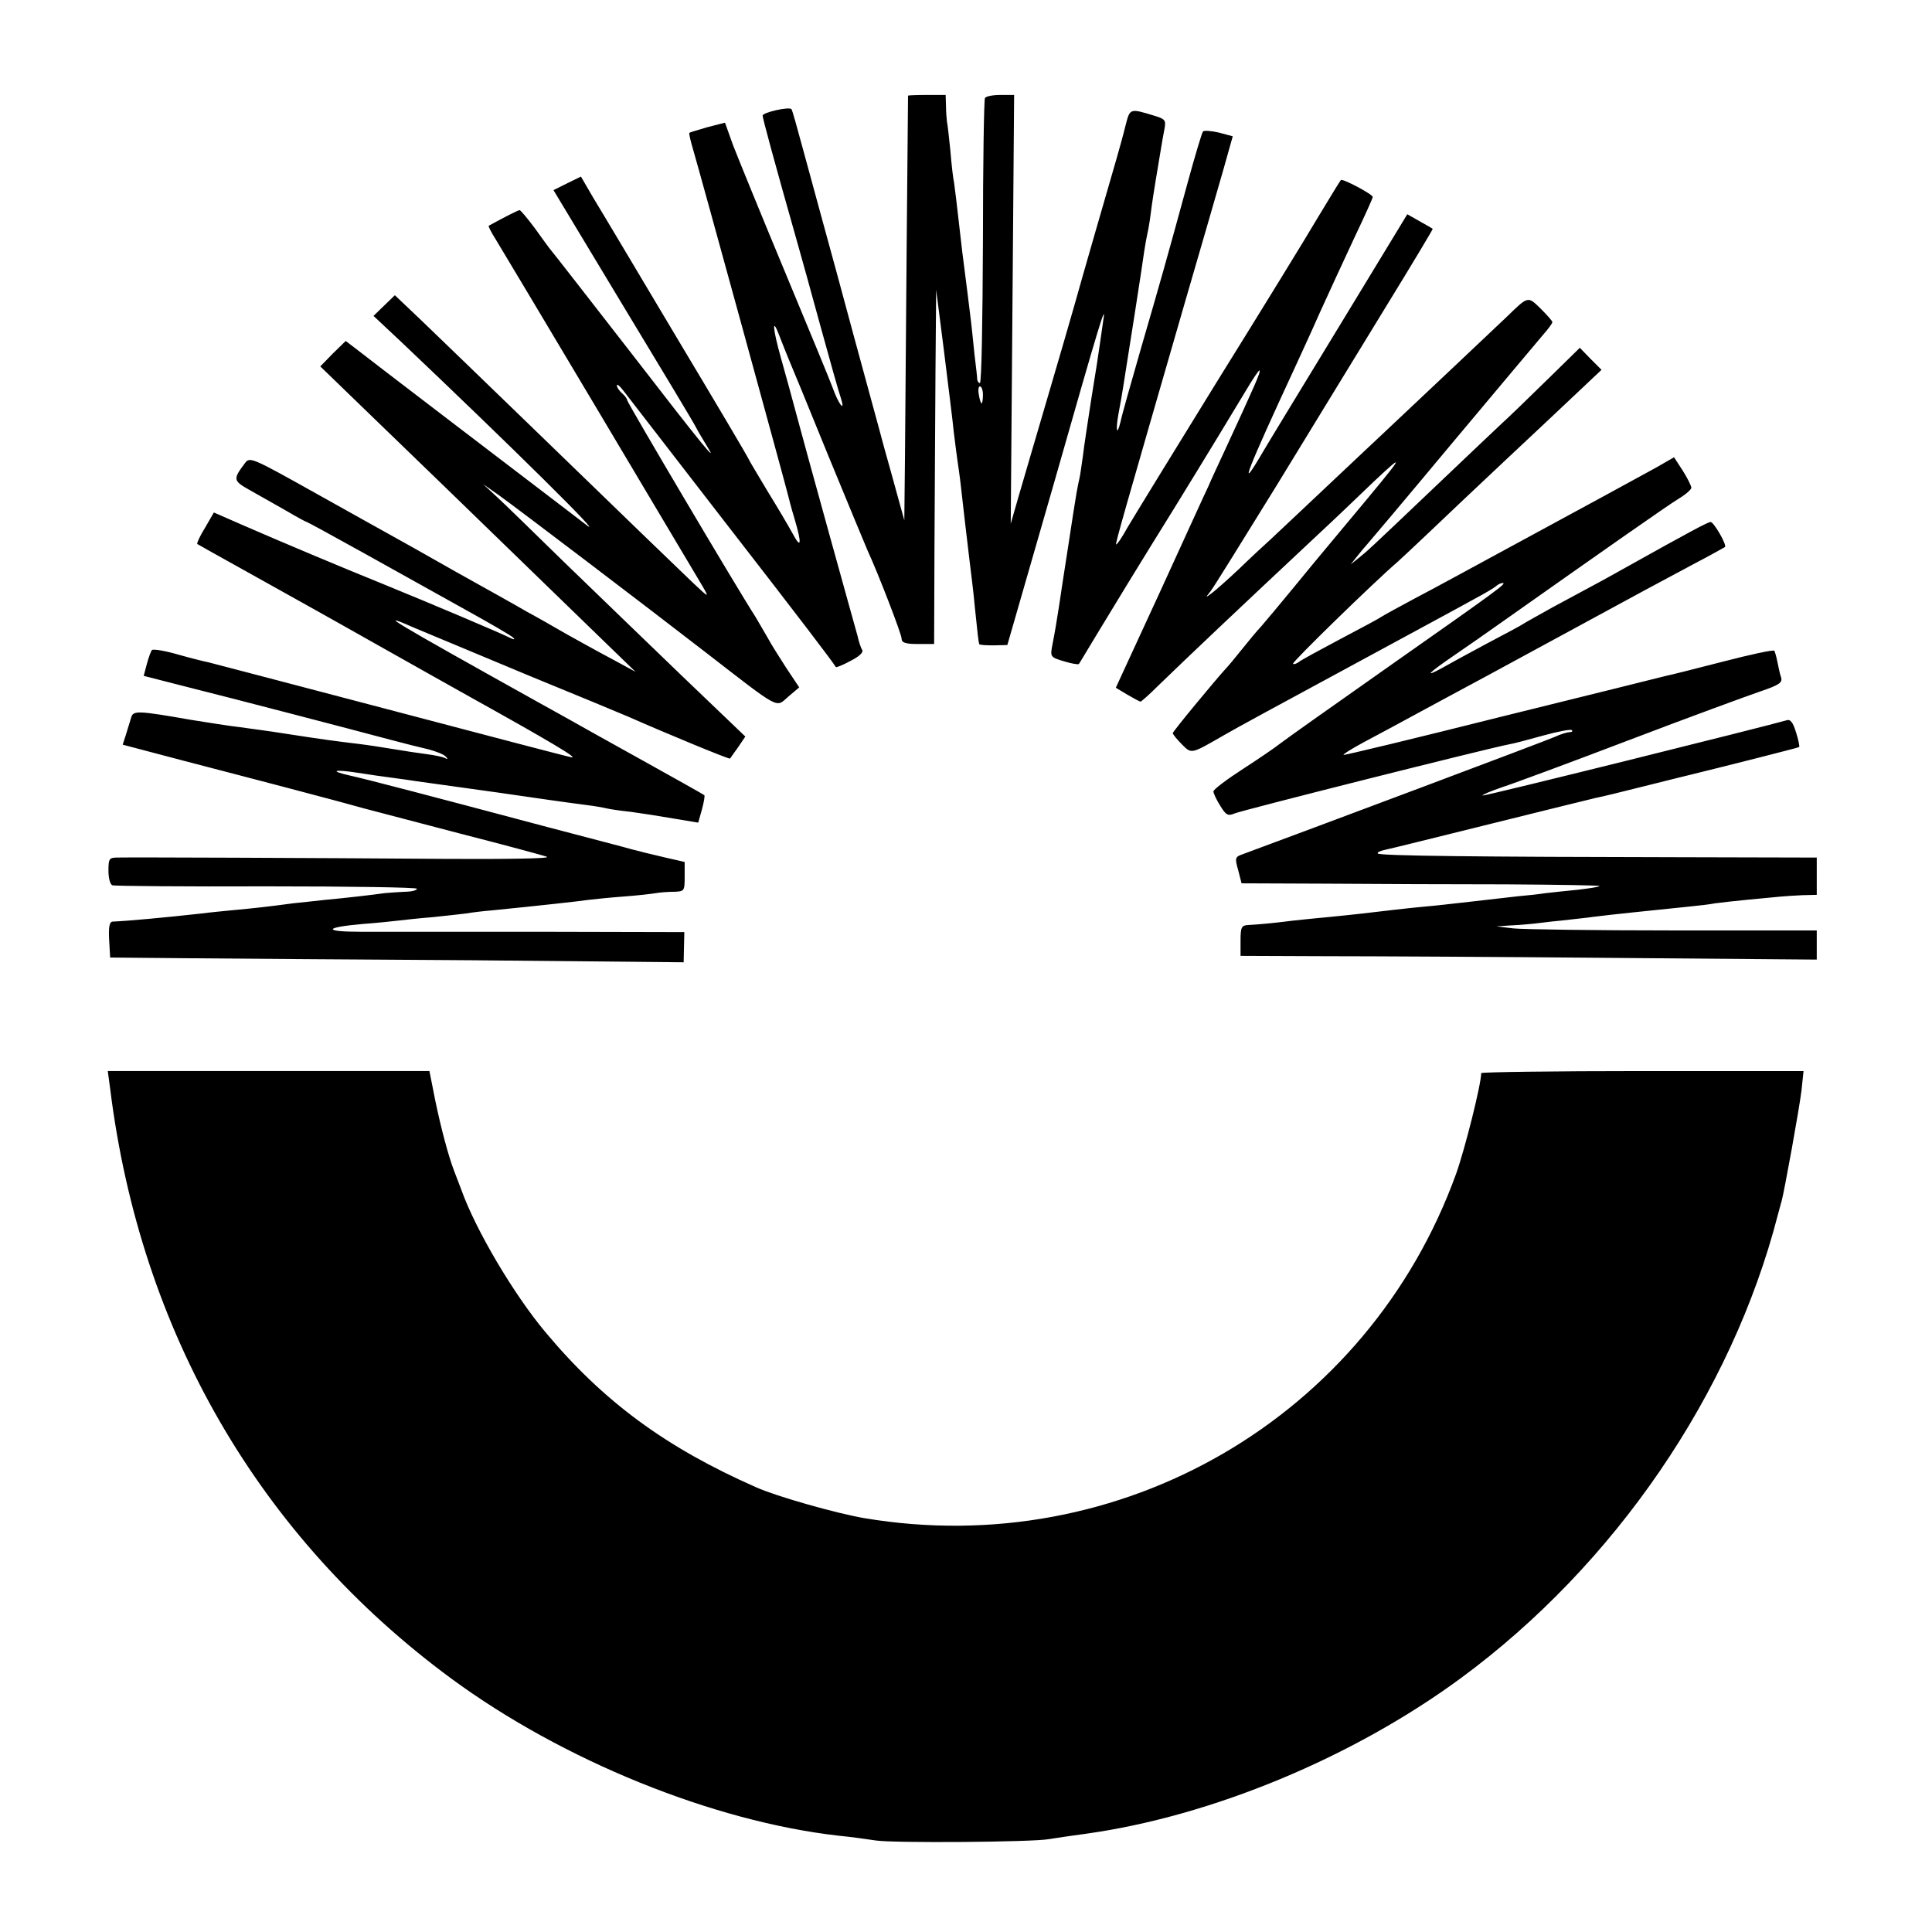
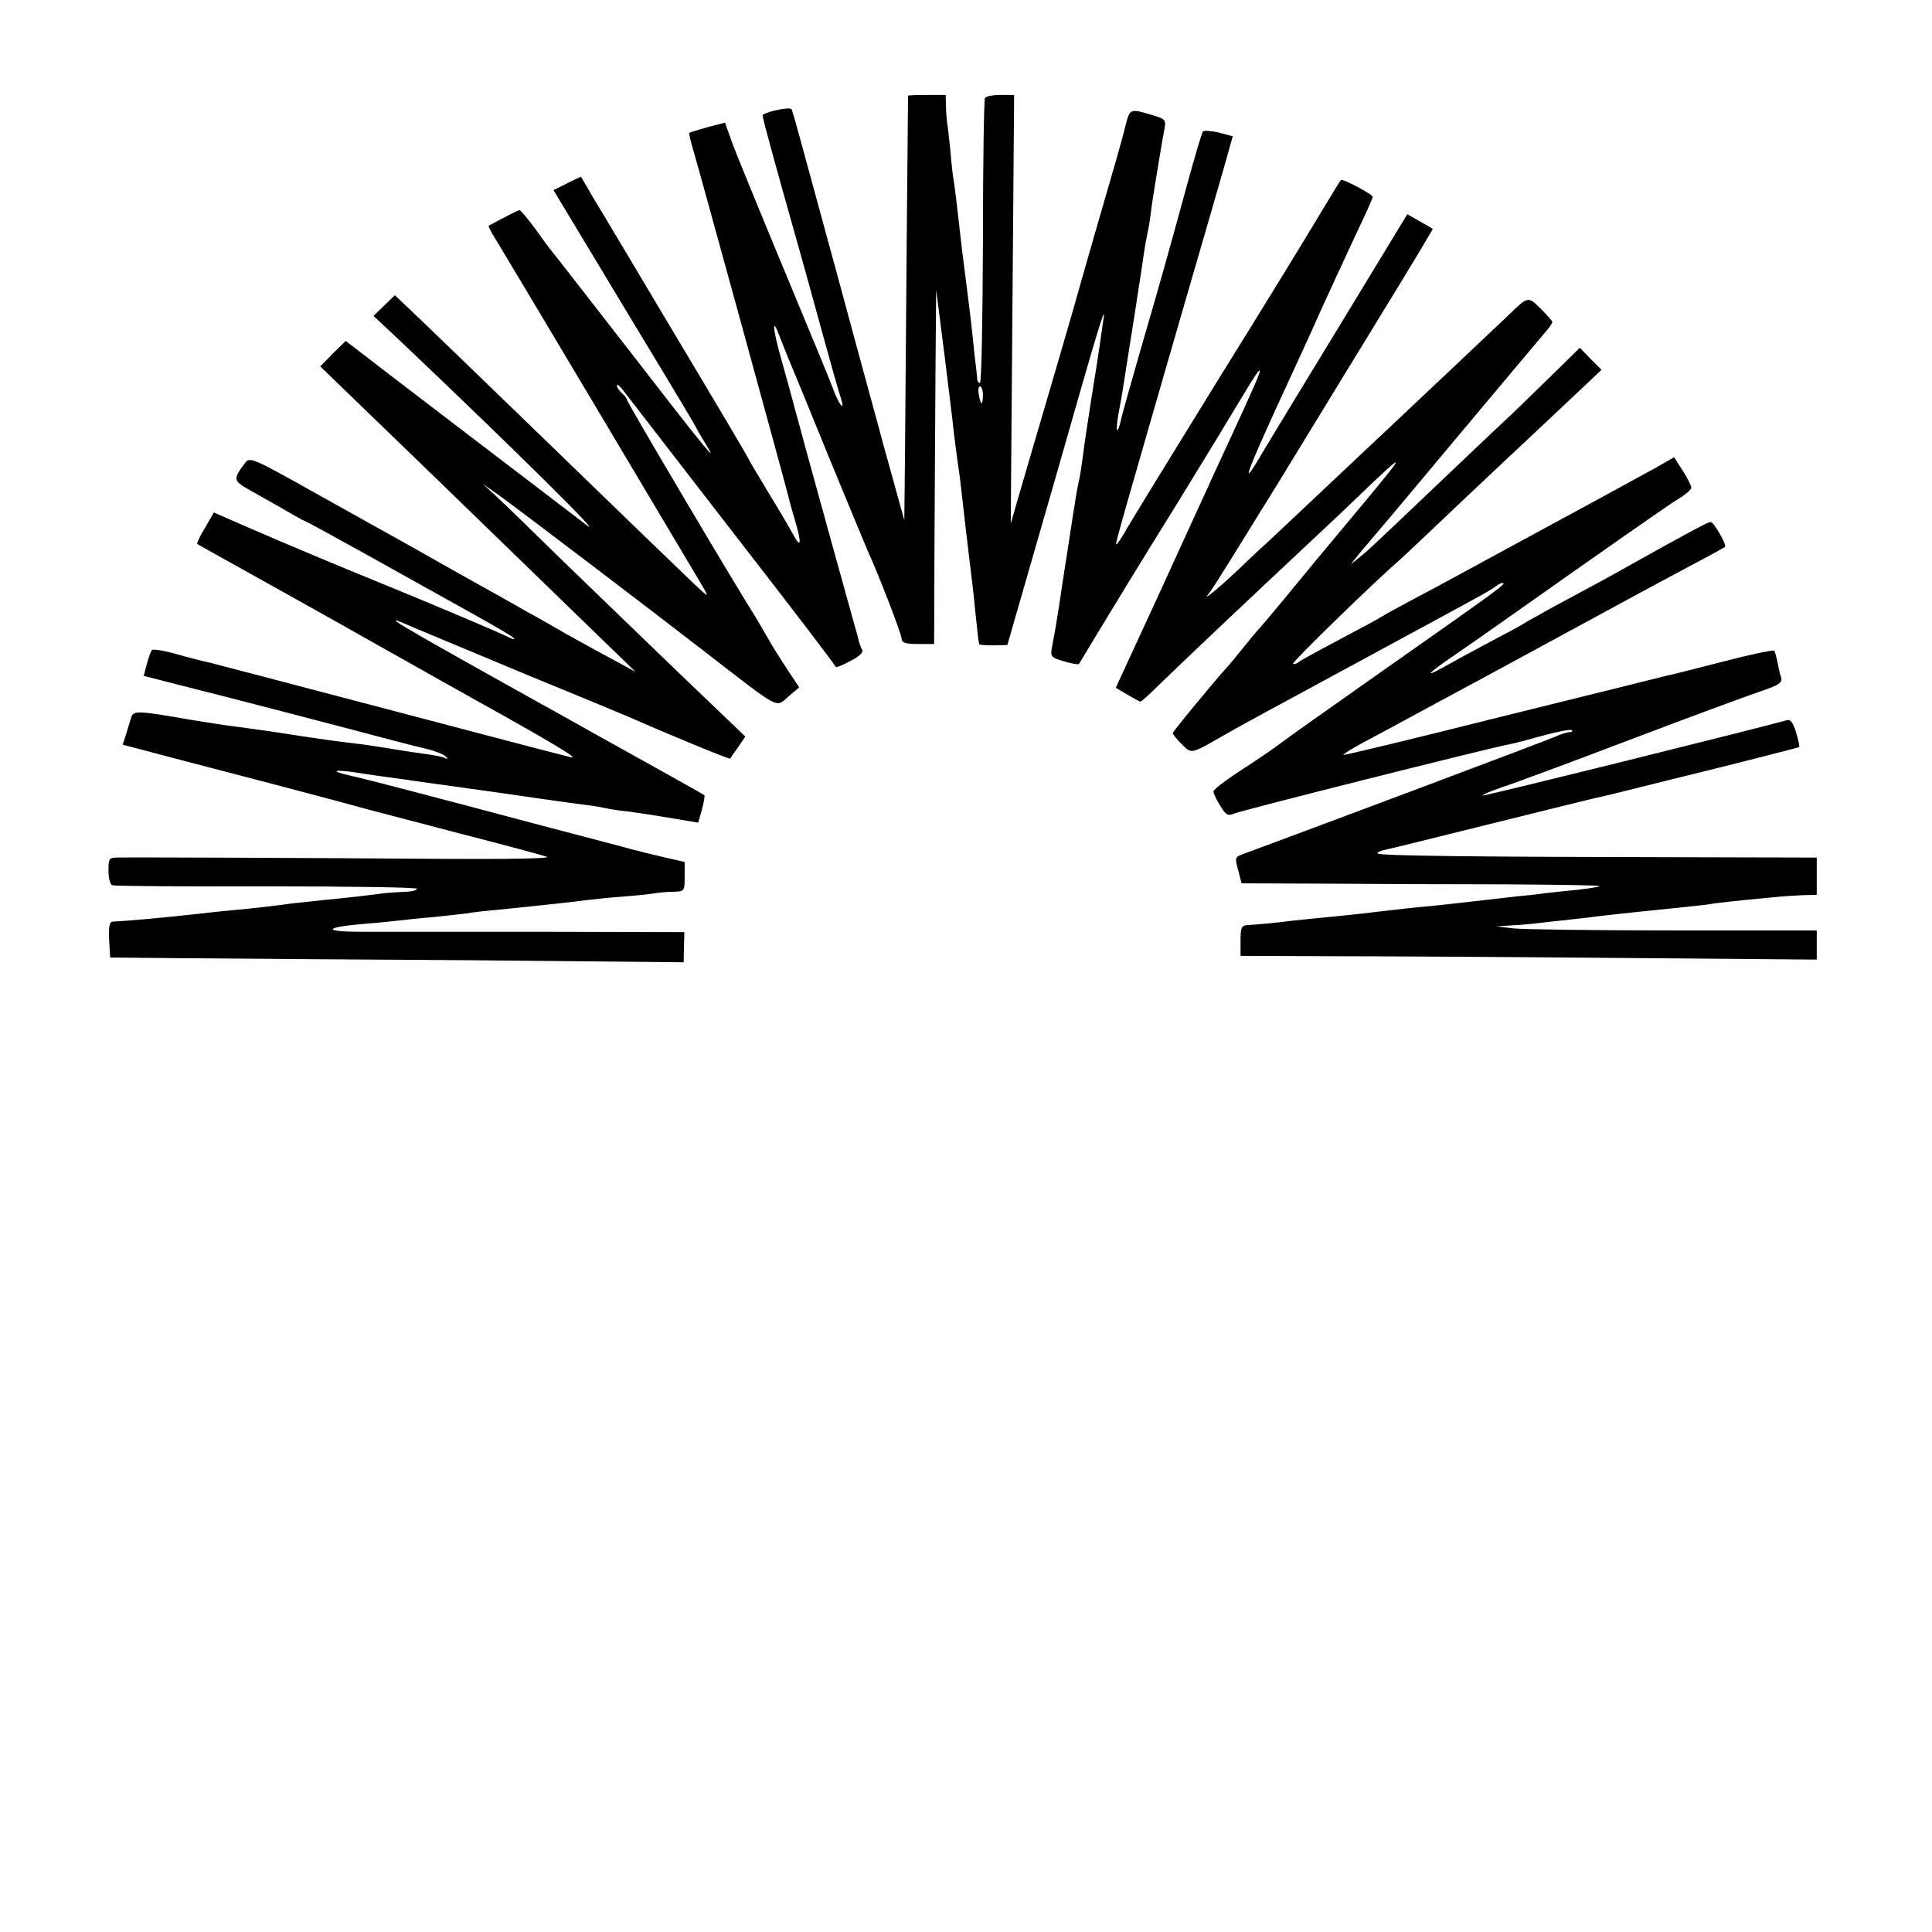
<svg xmlns="http://www.w3.org/2000/svg" version="1.0" width="570pt" height="570pt" viewBox="0 0 570 570" preserveAspectRatio="xMidYMid meet">
  <g transform="translate(0,570) scale(0.1,-0.1)" fill="#000000" stroke="none">
    <path d="M2679 5418 c0 -2 -2 -199 -4 -438 -2 -239 -4 -520 -5 -625 l-2 -190 -18 65 c-10 36 -29 106 -43 155 -13 50 -53 194 -87 320 -34 127 -75 277 -91 335 -16 58 -43 157 -60 220 -17 63 -32 117 -34 118 -7 8 -85 -10 -85 -19 0 -8 33 -130 105 -384 8 -27 37 -133 65 -235 28 -102 55 -198 61 -215 14 -44 -7 -18 -24 30 -8 22 -72 177 -142 345 -70 168 -138 335 -152 371 l-24 67 -51 -13 c-27 -8 -52 -15 -54 -17 -2 -2 4 -26 12 -53 15 -50 272 -986 279 -1016 2 -8 10 -40 19 -69 22 -74 20 -92 -5 -45 -12 22 -45 78 -74 125 -28 47 -54 90 -56 95 -2 6 -98 168 -213 360 -115 193 -225 378 -246 412 l-36 62 -41 -20 -40 -20 203 -337 c112 -185 210 -348 217 -362 7 -14 22 -38 32 -55 37 -59 -7 -6 -224 275 -122 157 -227 292 -234 300 -7 8 -29 39 -50 68 -21 28 -41 52 -44 52 -4 0 -38 -17 -91 -46 -2 -1 7 -19 21 -41 20 -32 548 -918 610 -1023 20 -35 19 -34 -29 11 -77 74 -152 146 -445 430 -151 146 -310 300 -354 342 l-80 76 -31 -30 -32 -31 81 -76 c328 -311 612 -592 546 -540 -30 23 -69 53 -85 65 -50 38 -573 437 -599 458 l-25 19 -38 -37 -37 -38 125 -121 c108 -104 297 -287 710 -688 l95 -92 -70 38 c-38 20 -99 54 -135 74 -36 21 -87 50 -115 65 -27 16 -122 69 -210 118 -88 50 -173 98 -190 107 -16 9 -117 65 -224 125 -186 104 -194 108 -208 89 -36 -48 -36 -52 14 -80 27 -15 74 -42 106 -60 32 -19 60 -34 62 -34 2 0 77 -41 167 -91 90 -50 224 -125 298 -166 74 -41 140 -79 145 -85 6 -6 -1 -5 -14 2 -24 12 -214 93 -371 157 -119 48 -309 128 -412 173 l-87 38 -26 -45 c-15 -24 -25 -46 -23 -48 1 -1 66 -37 143 -80 77 -43 246 -137 375 -210 129 -73 260 -146 290 -163 232 -129 321 -182 295 -176 -16 3 -259 67 -540 141 -280 74 -519 136 -530 139 -11 2 -51 12 -90 23 -38 11 -73 17 -77 13 -3 -4 -10 -23 -15 -42 l-9 -34 125 -32 c140 -35 485 -125 601 -156 41 -11 93 -24 115 -29 22 -6 45 -15 50 -21 7 -7 6 -9 -1 -5 -7 4 -32 9 -55 12 -24 3 -69 10 -99 15 -30 5 -75 12 -100 15 -59 7 -106 13 -215 30 -49 8 -112 16 -140 20 -27 3 -90 13 -140 21 -160 28 -172 28 -178 7 -3 -10 -10 -32 -15 -49 l-10 -31 182 -48 c99 -26 231 -60 291 -76 128 -34 160 -42 235 -63 30 -8 161 -42 290 -76 129 -33 244 -64 254 -68 10 -5 -122 -7 -295 -6 -402 3 -936 5 -971 4 -26 0 -28 -3 -28 -39 0 -22 5 -41 12 -43 7 -2 212 -4 455 -3 244 0 443 -3 443 -7 0 -5 -17 -9 -37 -9 -21 -1 -47 -3 -58 -4 -34 -5 -122 -15 -177 -20 -29 -3 -71 -8 -93 -10 -74 -10 -120 -15 -175 -20 -30 -3 -73 -7 -95 -10 -108 -12 -216 -22 -263 -24 -9 -1 -12 -16 -10 -53 l3 -53 220 -2 c121 -1 502 -4 846 -6 l626 -6 1 45 1 44 -427 1 c-235 0 -472 0 -527 0 -113 0 -110 13 5 23 41 3 89 8 105 10 17 2 62 7 100 10 39 4 84 9 100 11 17 3 50 7 75 9 140 14 259 27 285 31 17 2 64 7 105 10 41 3 84 8 95 10 11 2 35 4 53 4 31 1 32 2 32 44 l0 44 -57 13 c-32 8 -60 14 -63 15 -3 1 -18 5 -35 9 -16 5 -129 34 -250 66 -353 94 -537 142 -583 152 -62 14 -47 19 24 8 32 -5 79 -12 104 -15 25 -3 56 -8 70 -10 14 -2 43 -6 65 -9 124 -17 244 -34 325 -46 36 -5 85 -12 110 -15 25 -3 52 -8 60 -10 8 -2 40 -7 70 -10 30 -4 88 -13 128 -20 l72 -12 11 39 c6 22 9 41 7 42 -2 2 -84 48 -183 103 -99 55 -196 109 -215 120 -19 11 -60 33 -90 50 -443 247 -488 274 -361 218 31 -13 178 -74 326 -136 149 -61 284 -117 300 -124 111 -49 297 -126 299 -123 1 2 12 17 24 34 l21 31 -187 179 c-102 98 -258 249 -347 335 -88 86 -178 174 -200 194 l-40 37 47 -33 c69 -50 423 -319 613 -466 221 -171 203 -161 241 -128 l32 27 -38 57 c-20 31 -46 72 -56 91 -11 19 -27 46 -35 60 -52 80 -379 633 -379 640 0 4 -7 13 -15 20 -8 7 -15 17 -15 23 0 5 8 -1 18 -14 10 -13 142 -184 293 -379 232 -299 324 -420 335 -438 1 -2 21 6 43 18 24 12 39 25 35 32 -4 6 -10 24 -14 42 -5 17 -43 155 -85 306 -42 151 -85 309 -96 350 -11 41 -31 115 -45 164 -25 89 -27 125 -4 64 7 -18 18 -46 25 -63 7 -16 61 -147 119 -290 59 -143 111 -269 116 -280 31 -67 100 -246 100 -259 0 -12 11 -16 48 -16 l48 0 1 283 c1 155 2 390 3 522 l2 240 23 -180 c12 -99 26 -207 29 -240 4 -33 9 -71 11 -85 2 -14 7 -47 10 -75 8 -73 15 -130 25 -215 5 -41 13 -104 16 -140 8 -80 11 -104 13 -110 0 -3 20 -4 42 -4 l41 1 138 479 c137 481 154 535 145 479 -2 -16 -7 -48 -10 -70 -3 -22 -14 -94 -25 -160 -10 -66 -22 -142 -25 -170 -4 -27 -8 -57 -10 -65 -2 -8 -6 -28 -9 -45 -3 -16 -14 -88 -25 -160 -11 -71 -23 -148 -26 -170 -8 -50 -11 -71 -20 -117 -7 -36 -6 -37 34 -49 23 -7 42 -10 44 -8 2 2 27 45 57 94 30 50 130 214 224 365 93 151 187 306 209 343 22 37 41 66 43 64 4 -4 -12 -40 -103 -237 -19 -41 -41 -88 -48 -105 -8 -16 -72 -157 -143 -312 l-130 -282 35 -21 c19 -11 36 -20 38 -20 2 0 26 21 53 48 93 90 227 217 477 451 39 36 110 104 159 151 99 93 90 80 -73 -115 -46 -55 -91 -109 -100 -120 -104 -127 -166 -201 -171 -205 -3 -3 -22 -26 -43 -52 -21 -26 -43 -53 -50 -60 -32 -35 -157 -186 -157 -191 0 -3 12 -18 26 -32 30 -30 26 -31 125 26 25 15 189 104 365 199 175 95 344 186 374 203 30 16 59 33 64 38 6 5 14 9 19 9 14 0 -9 -17 -338 -248 -165 -116 -309 -218 -320 -227 -11 -9 -59 -42 -107 -73 -48 -31 -88 -61 -88 -67 0 -5 9 -25 20 -42 17 -28 23 -31 42 -23 20 9 751 193 810 204 13 2 58 14 101 26 43 12 81 19 84 16 4 -3 1 -6 -6 -6 -7 0 -27 -6 -44 -14 -24 -11 -720 -272 -923 -347 -20 -7 -21 -11 -11 -46 l10 -39 251 -1 c138 -1 377 -2 530 -2 154 -1 277 -3 275 -5 -2 -3 -31 -7 -64 -11 -33 -3 -76 -8 -95 -10 -19 -3 -55 -7 -80 -9 -25 -3 -88 -10 -140 -16 -52 -6 -115 -13 -140 -15 -44 -4 -112 -12 -180 -20 -19 -2 -62 -7 -95 -10 -33 -3 -82 -8 -110 -11 -54 -7 -97 -11 -132 -13 -20 -1 -23 -6 -23 -46 l0 -45 248 -1 c136 0 518 -2 850 -5 l602 -5 0 43 0 43 -422 0 c-233 0 -445 3 -473 6 l-50 6 45 3 c25 1 54 4 65 5 11 1 47 6 80 9 33 4 76 8 95 11 54 7 174 19 280 30 30 3 66 7 80 10 14 2 59 7 100 11 41 4 84 8 95 9 11 1 39 3 63 4 l42 1 0 55 0 55 -402 1 c-595 1 -887 4 -893 11 -3 3 7 8 22 11 15 3 156 38 313 77 157 39 295 73 308 76 12 2 78 18 145 35 67 17 129 32 137 34 74 18 316 79 318 81 2 1 -2 21 -9 43 -9 30 -17 40 -28 36 -62 -18 -894 -225 -897 -222 -2 2 24 13 59 25 34 11 204 74 377 140 173 66 345 129 383 142 56 19 66 26 62 41 -4 11 -8 31 -11 46 -3 15 -7 29 -9 33 -2 4 -71 -11 -152 -32 -81 -21 -157 -40 -168 -42 -11 -3 -229 -57 -484 -120 -255 -64 -466 -115 -467 -113 -2 2 24 18 59 37 34 18 116 62 182 98 66 36 147 79 180 97 164 89 426 231 470 255 28 15 91 49 140 75 50 26 92 50 94 51 7 6 -33 74 -42 74 -8 0 -55 -25 -252 -135 -50 -28 -73 -41 -215 -117 -41 -23 -79 -44 -85 -48 -5 -4 -54 -30 -109 -59 -54 -29 -113 -61 -132 -72 -55 -30 -39 -14 34 36 37 25 101 70 142 99 299 211 490 345 523 365 20 12 37 27 37 32 0 5 -11 28 -25 50 l-26 40 -54 -31 c-93 -51 -159 -87 -445 -242 -96 -52 -215 -117 -265 -143 -49 -26 -94 -51 -100 -55 -5 -4 -59 -33 -120 -65 -60 -32 -116 -62 -123 -68 -7 -5 -15 -8 -17 -5 -4 4 238 240 309 301 11 10 55 51 96 90 42 40 140 133 219 207 79 74 176 165 215 202 l71 67 -32 32 -32 33 -98 -96 c-54 -53 -114 -111 -133 -128 -19 -18 -107 -101 -194 -184 -206 -196 -198 -188 -226 -211 l-25 -20 20 25 c11 14 22 27 25 30 3 3 117 138 252 300 136 162 258 308 272 324 14 16 26 32 26 36 0 3 -16 21 -35 40 -38 37 -36 37 -100 -25 -40 -38 -309 -292 -355 -335 -19 -18 -96 -90 -170 -160 -74 -70 -151 -142 -170 -160 -19 -17 -62 -57 -95 -89 -33 -31 -69 -63 -80 -71 -19 -14 -19 -14 -4 5 9 11 96 152 195 312 98 161 243 397 321 525 78 127 141 232 140 233 -1 1 -18 11 -38 22 l-37 21 -203 -334 c-112 -184 -217 -356 -233 -384 -63 -106 -35 -35 104 265 15 33 49 106 74 163 26 57 71 155 101 219 30 63 55 118 55 122 0 8 -89 55 -94 50 -2 -2 -32 -51 -67 -109 -34 -58 -168 -276 -298 -485 -129 -209 -248 -403 -265 -432 -16 -29 -31 -51 -33 -49 -3 2 24 95 202 711 48 165 100 344 115 397 l27 96 -41 11 c-22 5 -44 7 -47 3 -3 -4 -23 -70 -44 -147 -65 -238 -81 -294 -138 -490 -30 -104 -58 -203 -61 -219 -11 -45 -15 -26 -6 24 5 25 11 61 14 80 13 80 58 368 62 400 3 19 7 42 9 50 2 8 7 35 10 60 3 25 10 70 15 100 5 30 12 71 15 90 3 19 8 47 11 62 4 23 1 27 -28 36 -75 23 -74 23 -87 -27 -6 -25 -18 -68 -26 -96 -28 -96 -107 -370 -125 -435 -10 -36 -46 -159 -80 -275 -34 -115 -72 -246 -85 -290 l-23 -80 5 633 5 632 -41 0 c-22 0 -42 -4 -45 -9 -3 -5 -6 -196 -6 -425 -1 -229 -4 -416 -9 -416 -4 0 -8 6 -8 13 0 6 -4 39 -8 72 -3 33 -8 76 -10 95 -5 40 -15 124 -20 160 -2 14 -9 70 -15 125 -6 55 -13 111 -15 125 -3 14 -8 56 -11 95 -4 38 -8 77 -10 85 -1 8 -3 30 -3 48 l-1 32 -55 0 c-30 0 -55 -1 -56 -2z m221 -883 c0 -14 -2 -25 -4 -25 -2 0 -6 11 -8 25 -3 14 -1 25 3 25 5 0 9 -11 9 -25z" />
-     <path d="M325 2488 c89 -717 439 -1322 1006 -1740 329 -242 773 -422 1144 -464 33 -3 82 -10 109 -14 52 -8 462 -5 511 4 17 3 66 10 110 16 371 52 787 225 1105 459 454 334 799 839 935 1366 5 17 9 35 11 40 8 28 53 277 59 328 l6 57 -476 0 c-261 0 -475 -3 -475 -6 0 -33 -48 -224 -74 -297 -260 -719 -990 -1143 -1746 -1016 -82 14 -259 64 -319 91 -266 117 -451 253 -622 458 -93 111 -205 300 -248 420 -7 19 -17 44 -21 55 -17 44 -39 127 -56 209 l-17 86 -474 0 -475 0 7 -52z" />
  </g>
</svg>